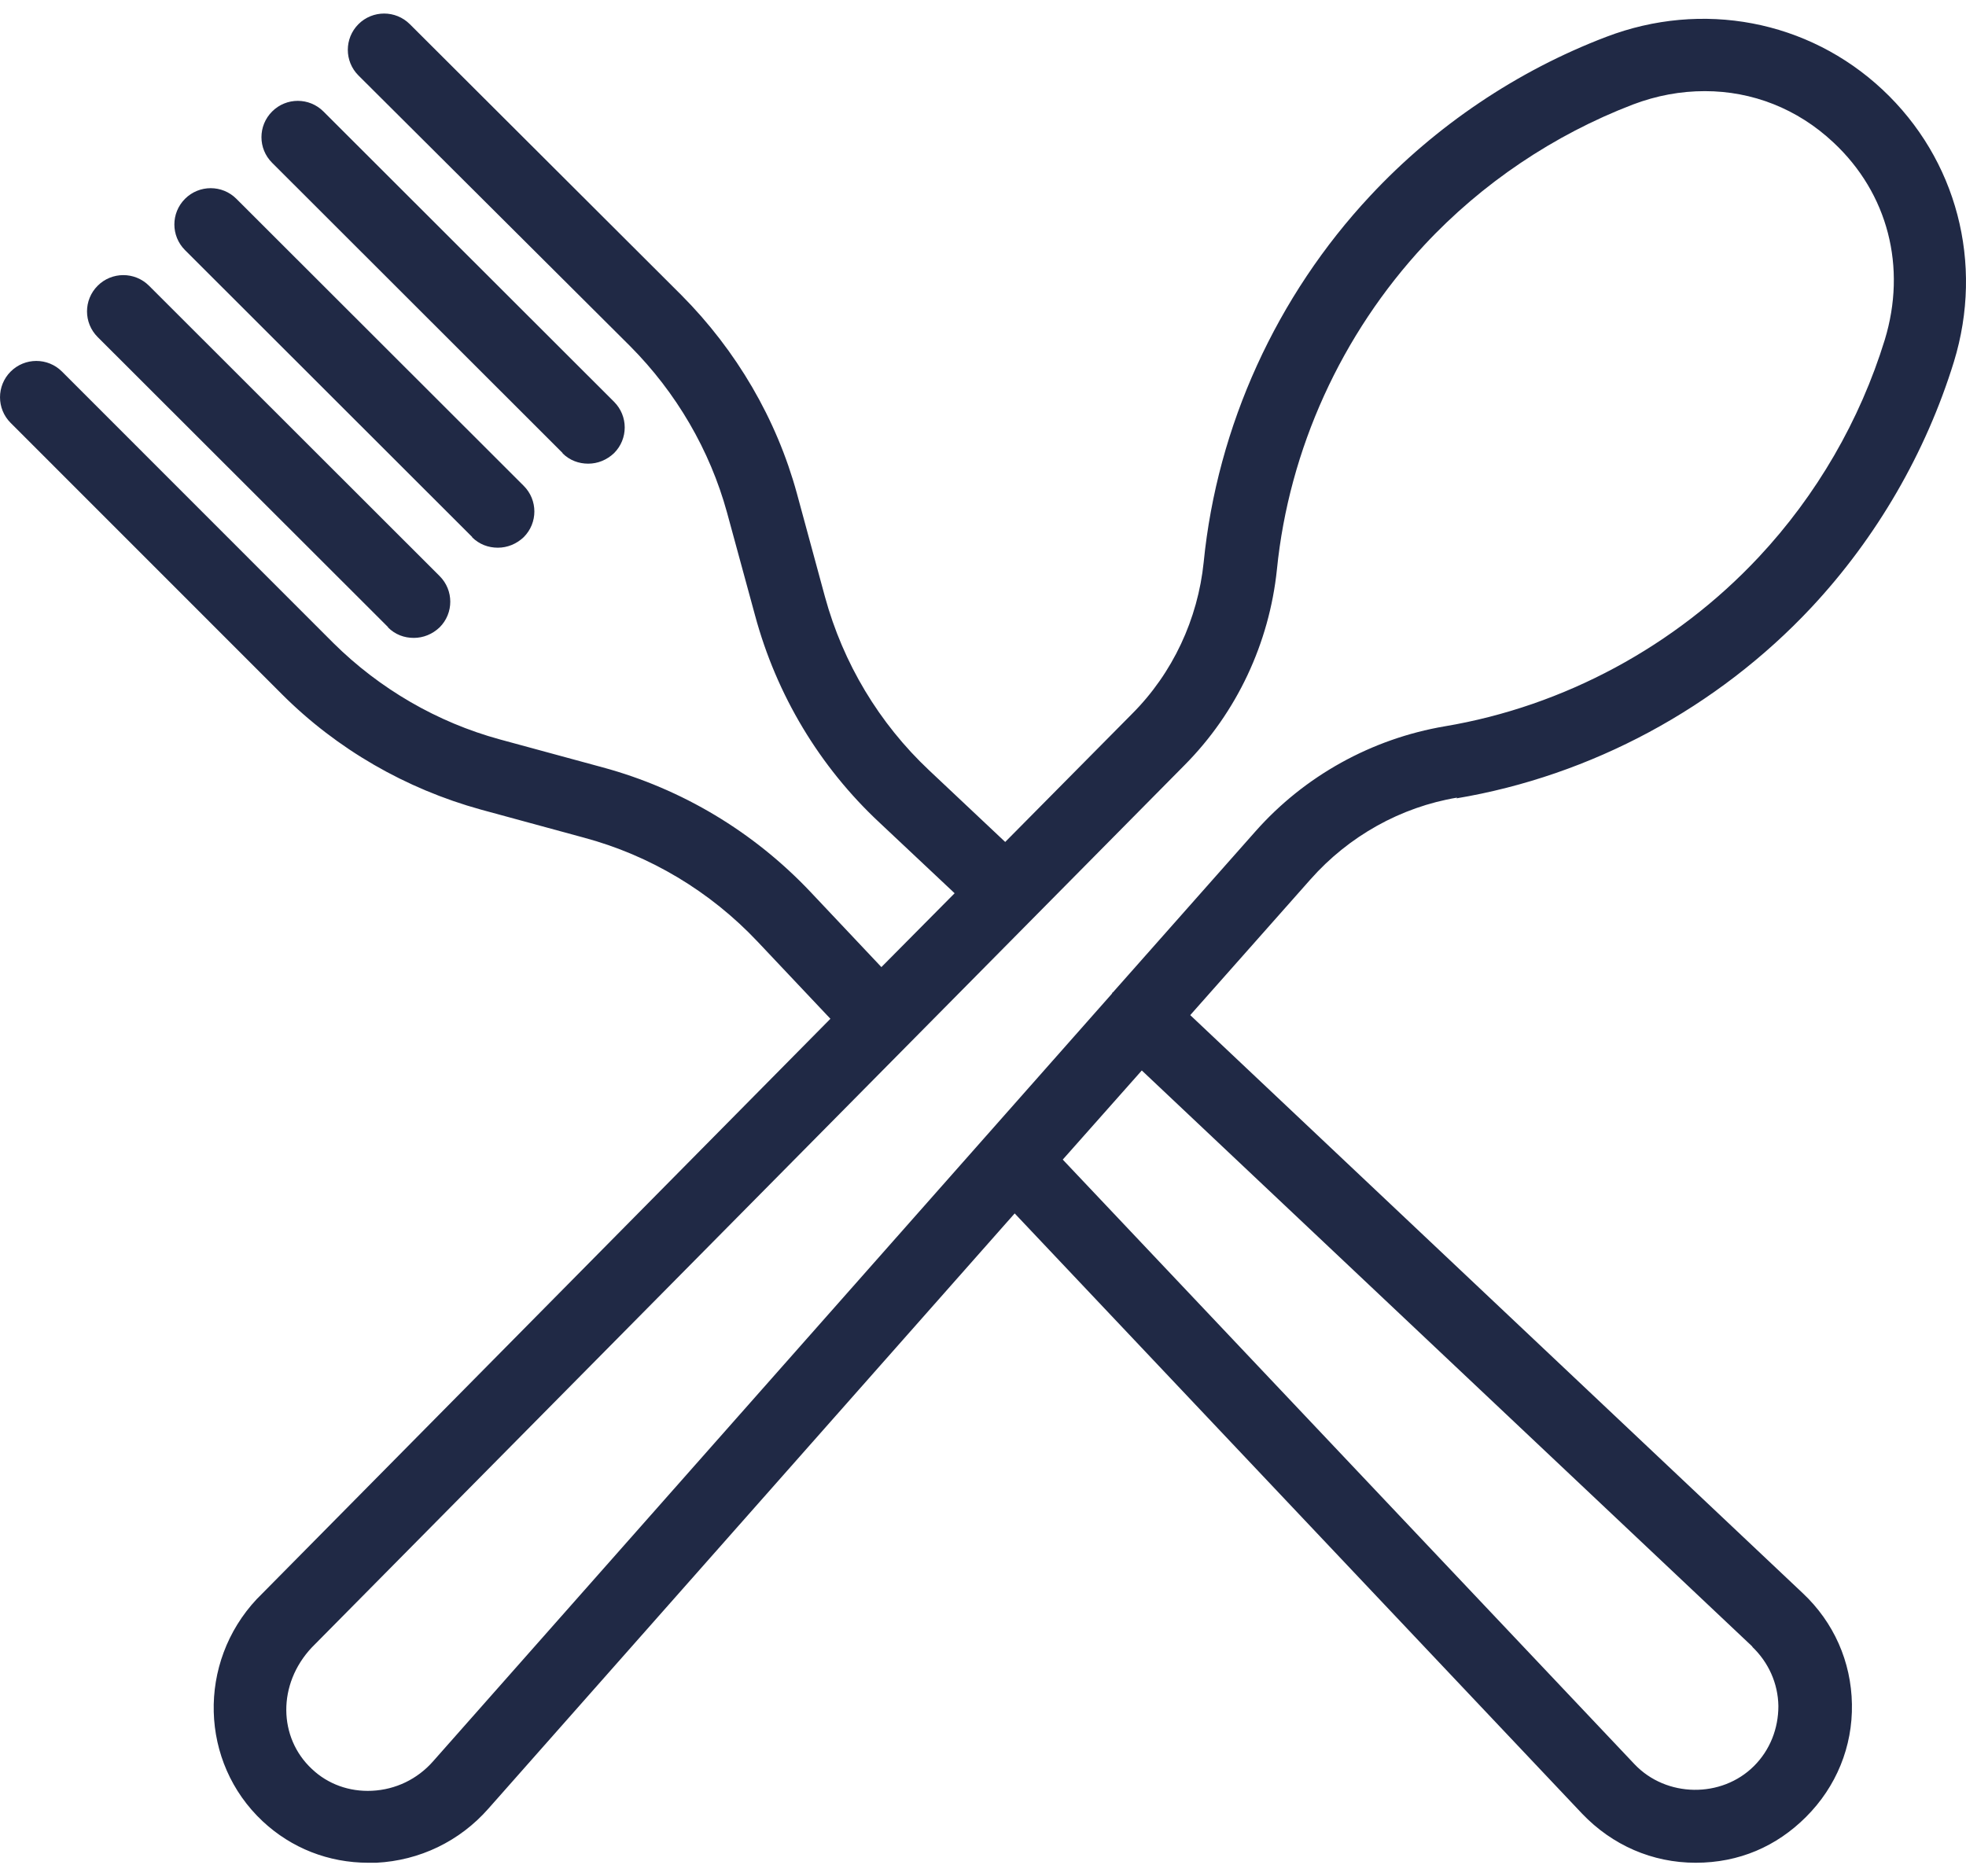
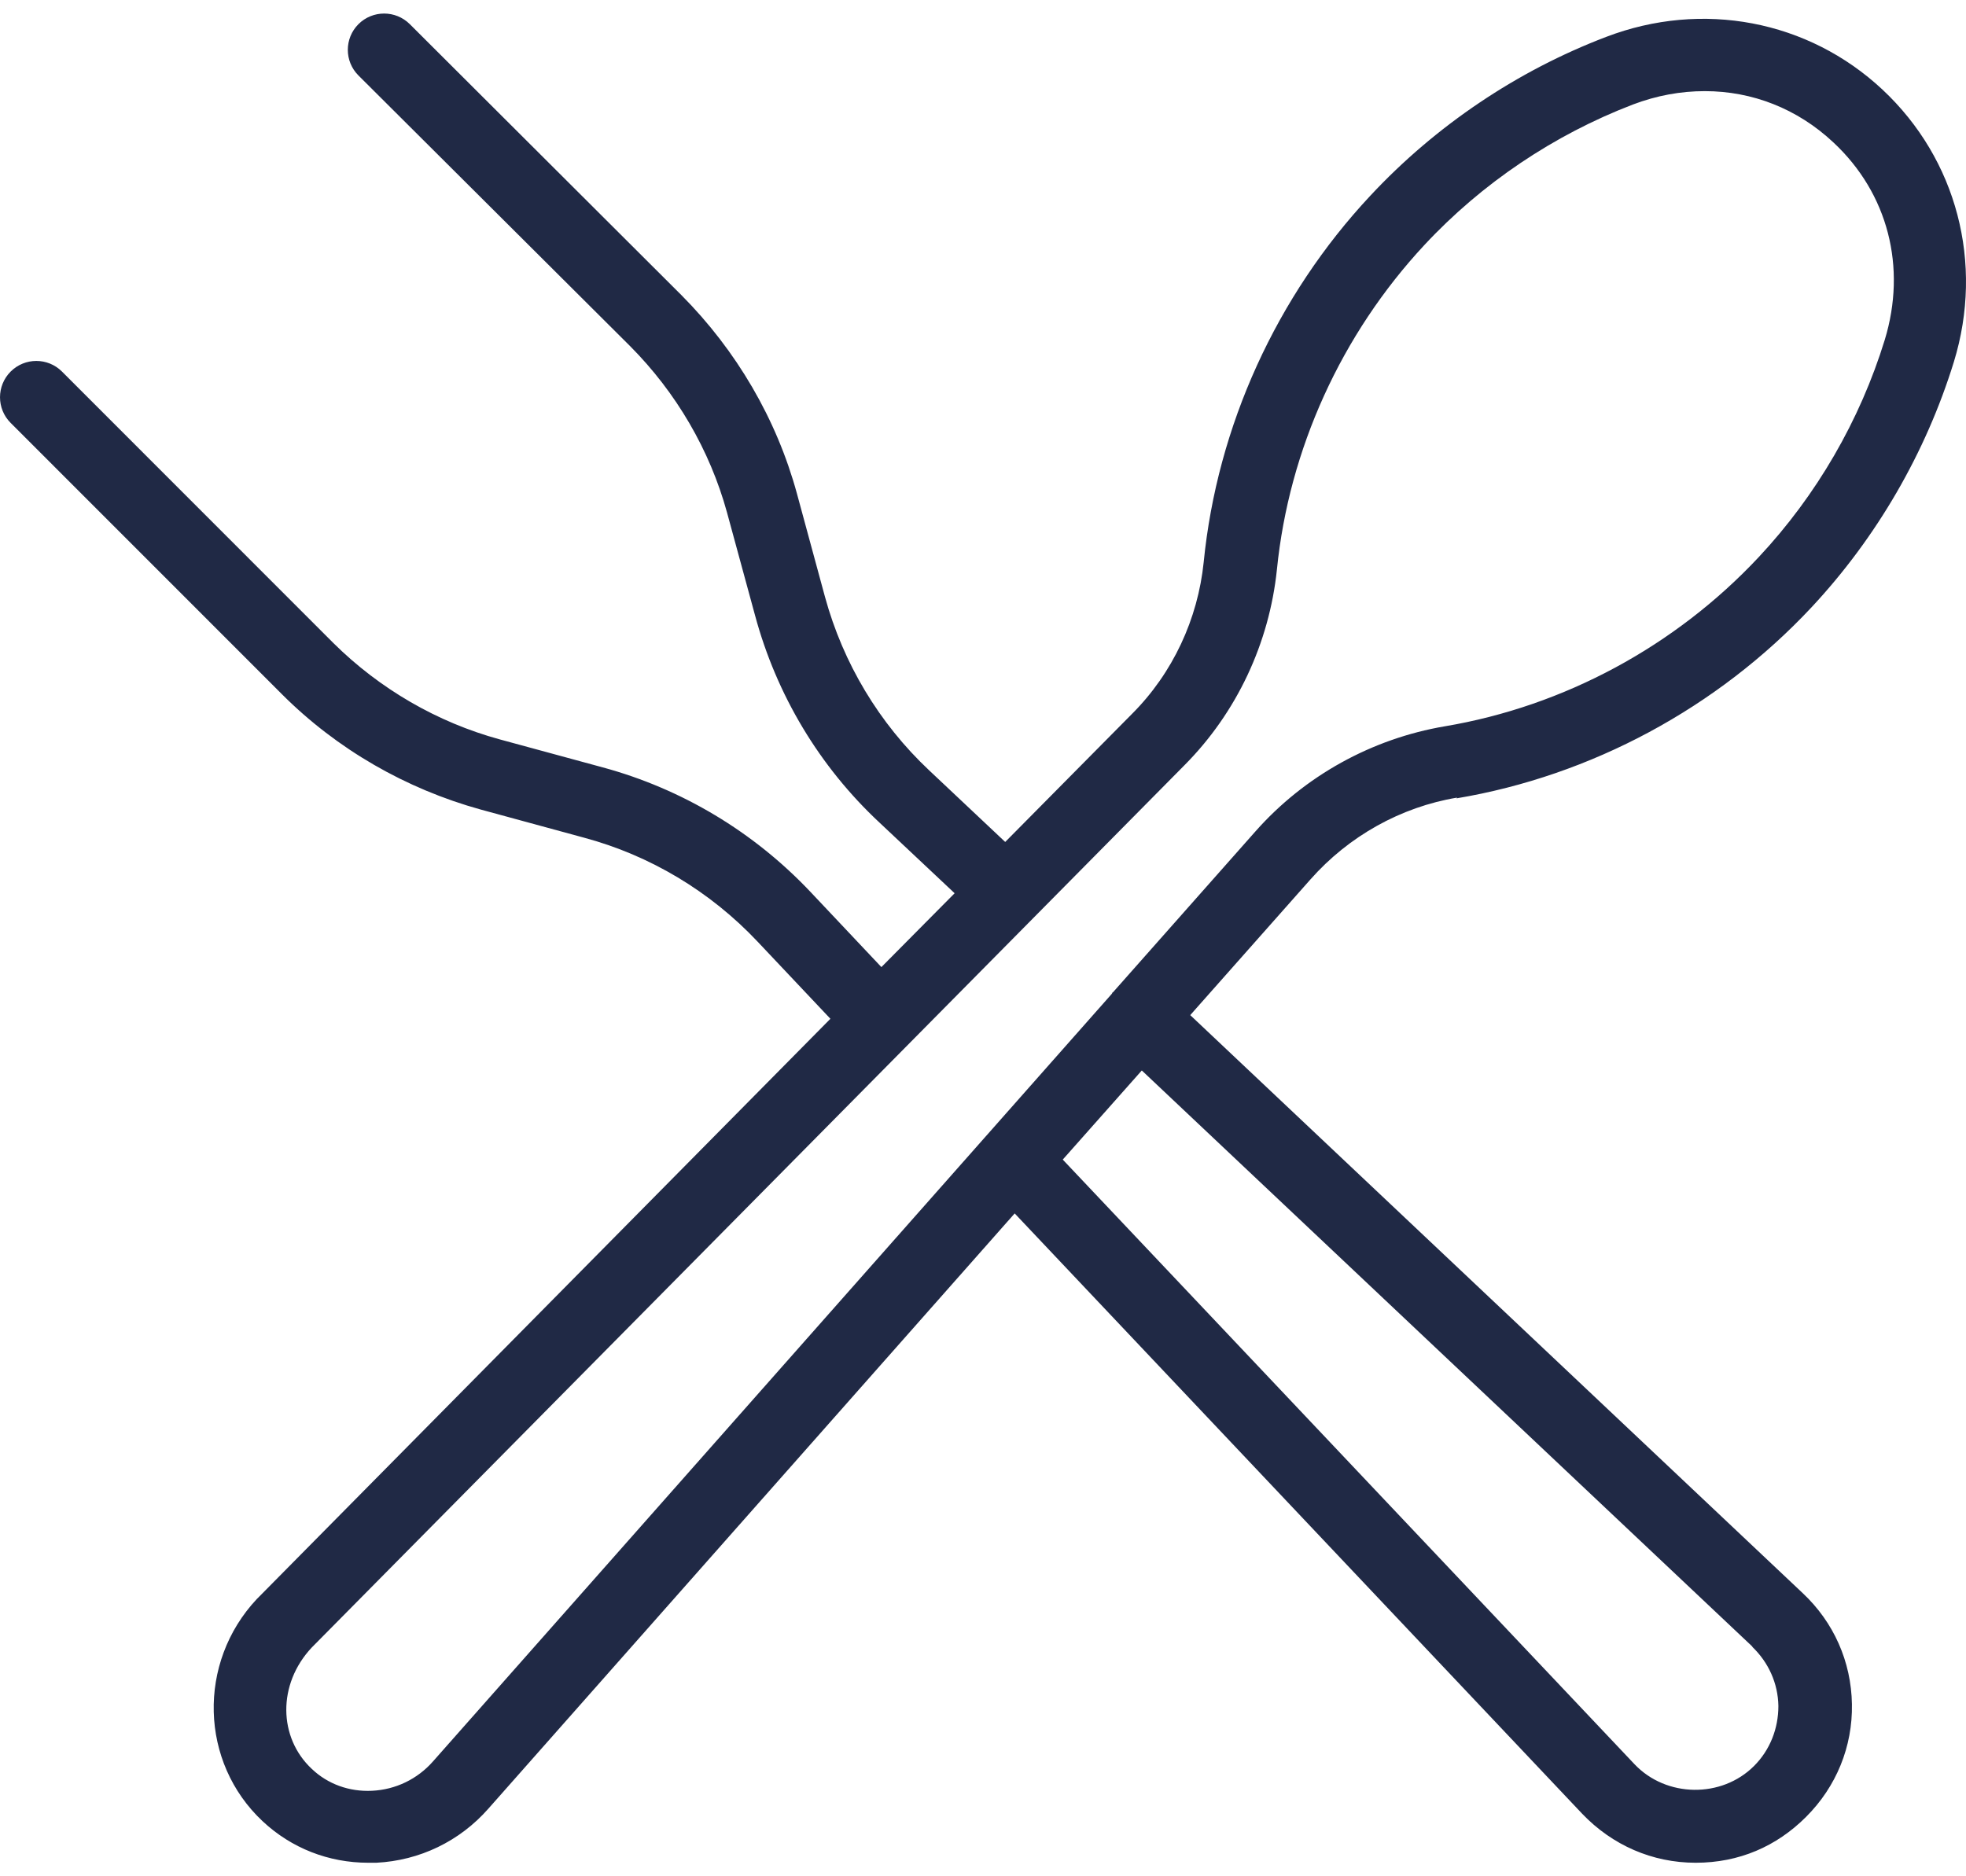
<svg xmlns="http://www.w3.org/2000/svg" width="44" height="42" viewBox="0 0 44 42" fill="none">
-   <path d="M10.563 12.024C10.726 12.186 10.93 12.26 11.142 12.26C11.354 12.26 11.558 12.178 11.721 12.024C12.039 11.706 12.039 11.193 11.721 10.875L5.29 4.45C4.972 4.133 4.459 4.133 4.141 4.45C3.823 4.768 3.823 5.281 4.141 5.599L10.571 12.024H10.563Z" fill="#202945" />
-   <path d="M8.682 14.043C8.845 14.206 9.048 14.279 9.26 14.279C9.472 14.279 9.676 14.198 9.839 14.043C10.157 13.726 10.157 13.212 9.839 12.895L3.335 6.396C3.017 6.079 2.503 6.079 2.186 6.396C1.868 6.714 1.868 7.227 2.186 7.545L8.69 14.043H8.682Z" fill="#202945" />
-   <path d="M12.586 10.143C12.749 10.306 12.953 10.379 13.165 10.379C13.377 10.379 13.58 10.297 13.743 10.143C14.061 9.825 14.061 9.312 13.743 8.994L7.239 2.496C6.921 2.178 6.408 2.178 6.09 2.496C5.772 2.814 5.772 3.327 6.09 3.644L12.594 10.143H12.586Z" fill="#202945" />
  <path d="M32.596 17.871C35.611 17.366 38.44 15.843 40.542 13.595C42.001 12.032 43.101 10.134 43.729 8.099C44.406 5.892 43.794 3.563 42.132 2.007C40.469 0.451 38.097 0.004 35.946 0.826C33.957 1.584 32.131 2.813 30.672 4.377C28.57 6.624 27.241 9.54 26.939 12.585C26.809 13.856 26.247 15.069 25.334 15.981L22.497 18.847L20.794 17.243C19.677 16.193 18.87 14.849 18.463 13.359L17.835 11.046C17.379 9.377 16.482 7.846 15.252 6.608L9.172 0.541C8.854 0.224 8.34 0.224 8.022 0.541C7.705 0.859 7.705 1.372 8.022 1.689L14.102 7.748C15.138 8.79 15.887 10.077 16.27 11.469L16.898 13.774C17.379 15.557 18.341 17.162 19.686 18.416L21.365 19.995L19.726 21.648L18.137 19.963C16.866 18.619 15.26 17.658 13.491 17.178L11.185 16.551C9.783 16.168 8.495 15.419 7.46 14.393L1.388 8.318C1.07 8 0.556 8 0.238 8.318C-0.079 8.636 -0.079 9.149 0.238 9.466L6.311 15.541C7.541 16.771 9.082 17.658 10.761 18.122L13.067 18.75C14.551 19.148 15.896 19.955 16.955 21.078L18.585 22.805L5.805 35.736L5.748 35.793C4.412 37.218 4.469 39.45 5.879 40.769C6.523 41.371 7.354 41.697 8.242 41.697H8.422C9.392 41.648 10.288 41.217 10.932 40.484L22.709 27.162L35.408 40.598C36.084 41.306 36.981 41.697 37.951 41.697C38.921 41.697 39.76 41.331 40.42 40.671C41.097 39.995 41.464 39.099 41.447 38.147C41.431 37.194 41.04 36.314 40.347 35.663L26.638 22.723L29.328 19.686C30.184 18.717 31.349 18.065 32.612 17.854L32.596 17.871ZM39.214 36.861C39.581 37.211 39.793 37.683 39.801 38.188C39.801 38.693 39.614 39.174 39.255 39.532C38.529 40.257 37.291 40.24 36.581 39.491L23.785 25.957L25.554 23.962L39.222 36.861L39.214 36.861ZM28.089 18.62L24.91 22.211C24.91 22.211 24.894 22.211 24.894 22.227C24.894 22.227 24.886 22.244 24.878 22.252L9.693 39.426C9.343 39.825 8.854 40.061 8.324 40.086C7.819 40.11 7.338 39.939 6.979 39.597C6.229 38.897 6.205 37.7 6.979 36.877L26.508 17.13C27.682 15.949 28.407 14.393 28.578 12.748C28.847 10.061 30.021 7.48 31.879 5.484C33.167 4.1 34.781 3.017 36.541 2.341C37.079 2.137 37.617 2.04 38.155 2.04C39.215 2.04 40.225 2.431 41.032 3.188C42.255 4.328 42.679 5.981 42.181 7.61C41.627 9.409 40.657 11.087 39.361 12.471C37.495 14.466 35.001 15.81 32.336 16.258C30.705 16.535 29.198 17.365 28.097 18.611L28.089 18.62Z" fill="#202945" />
</svg>